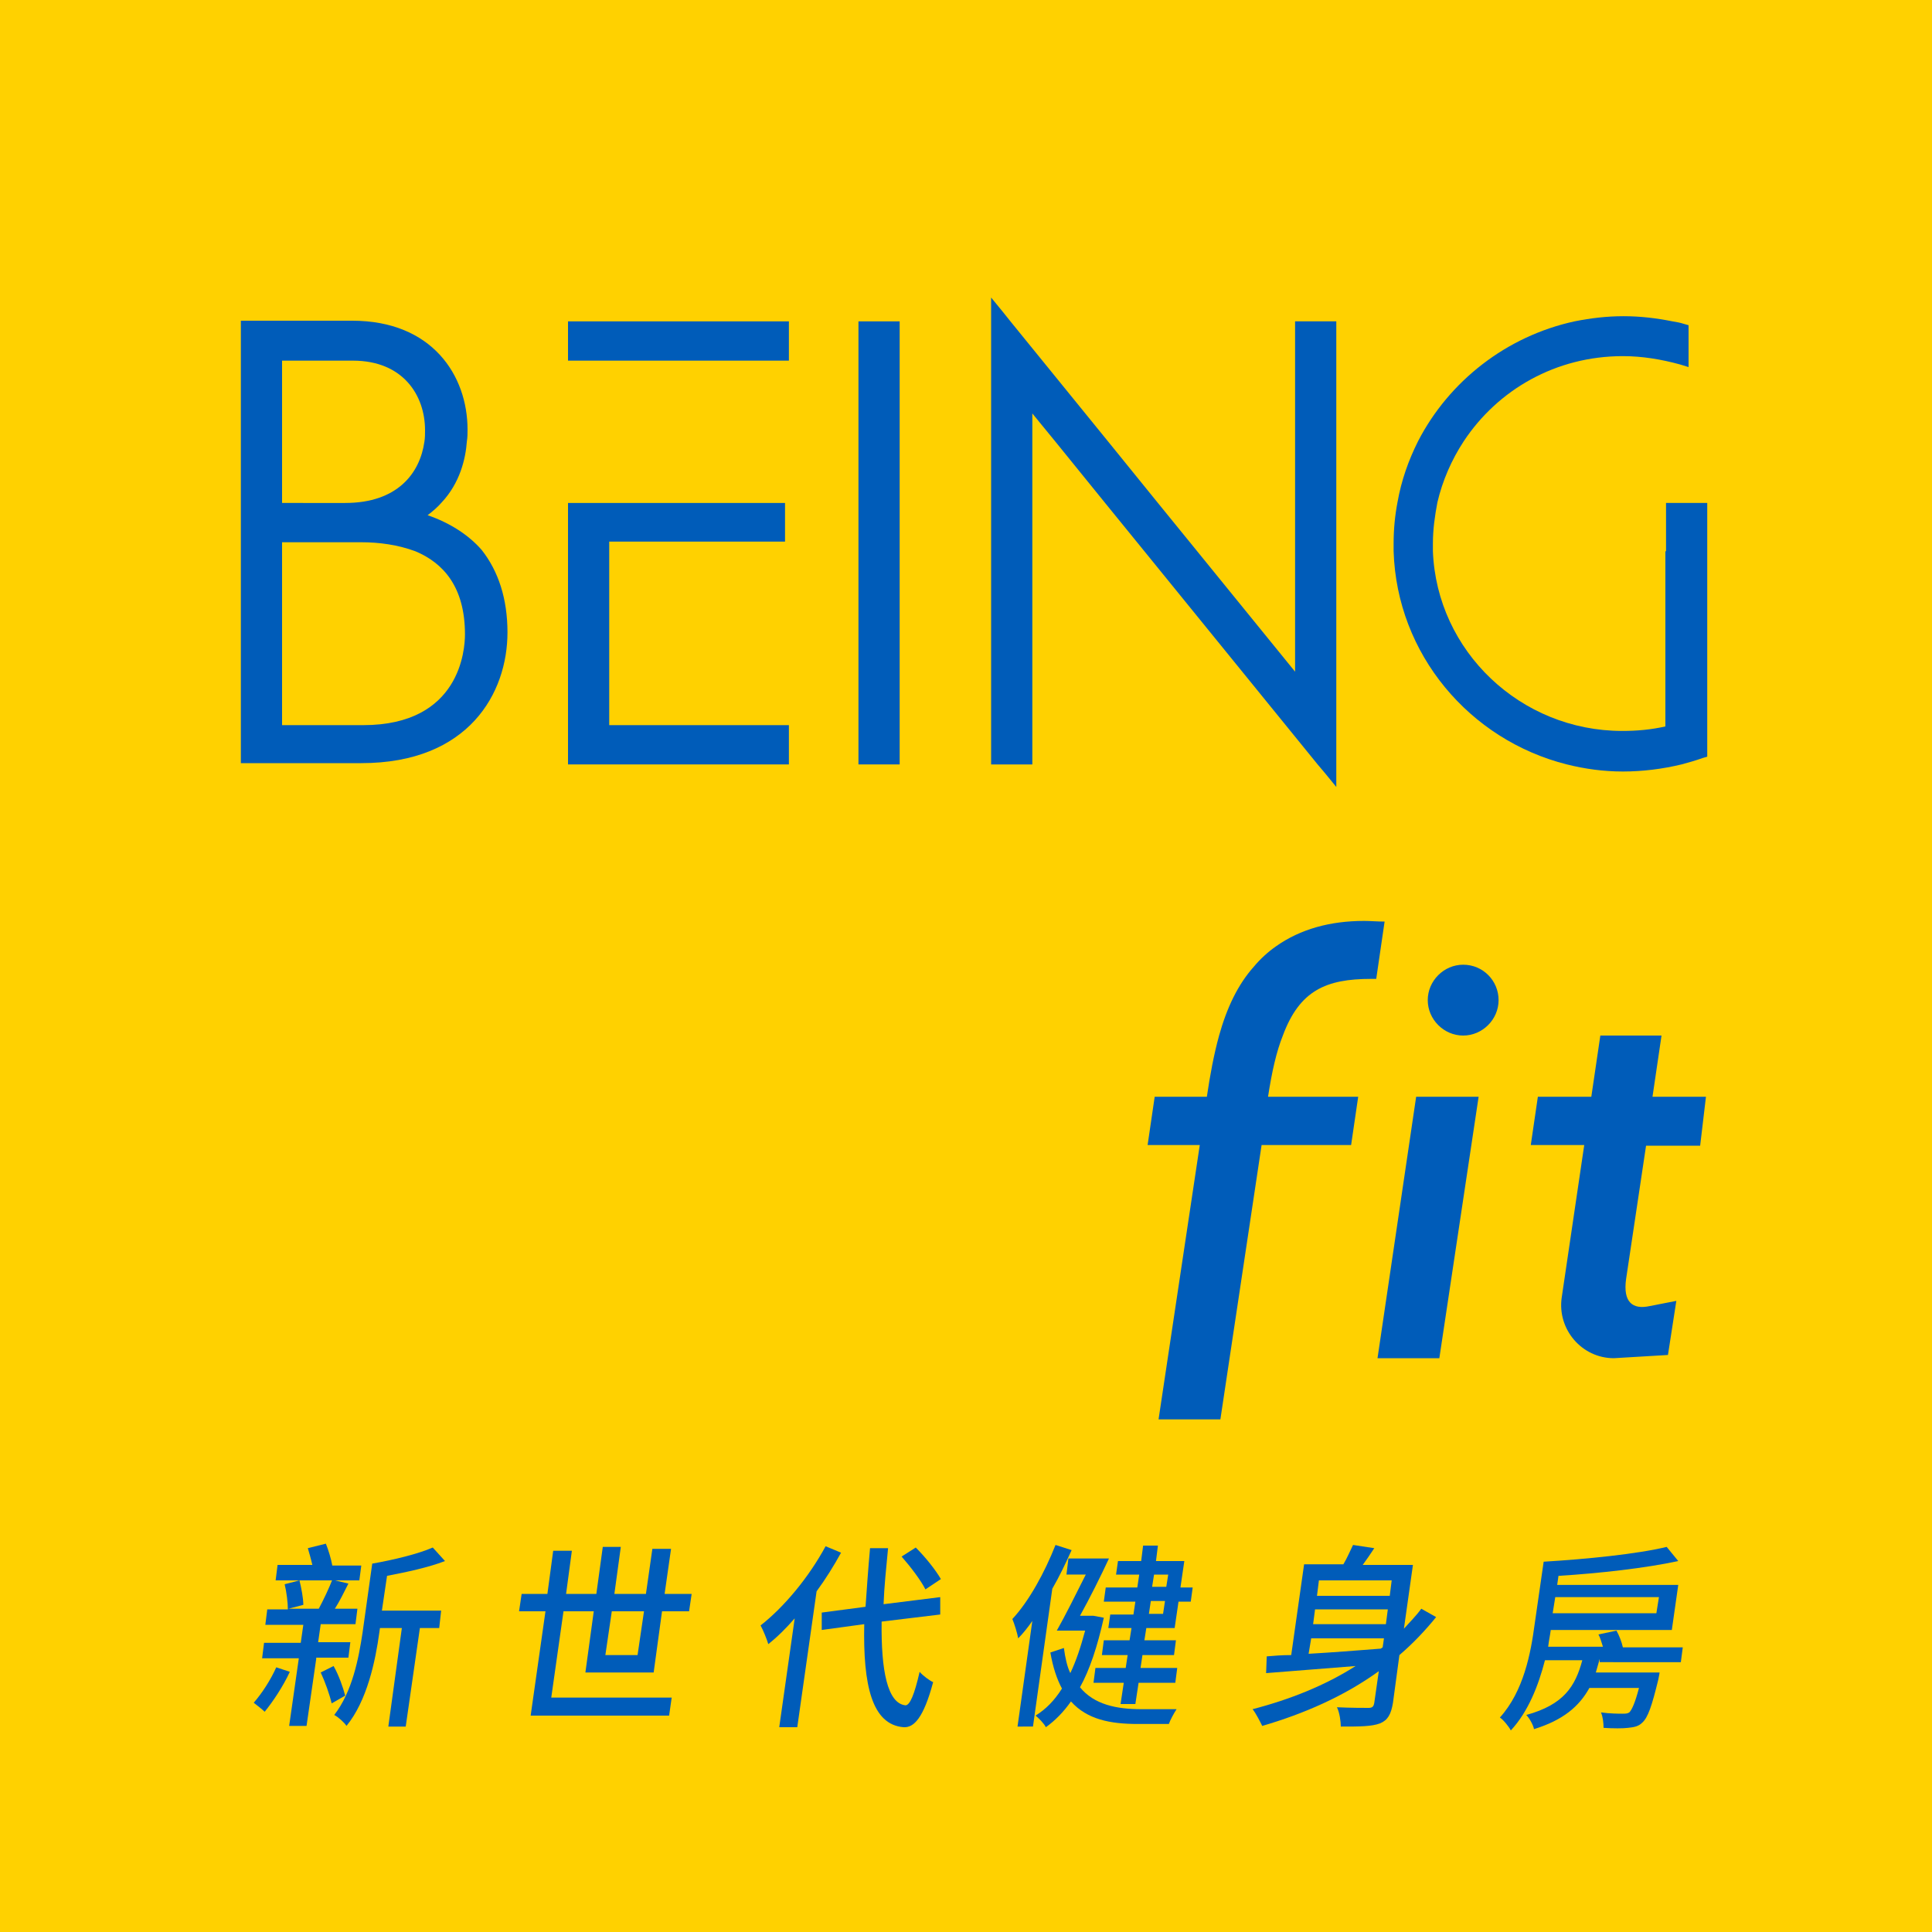
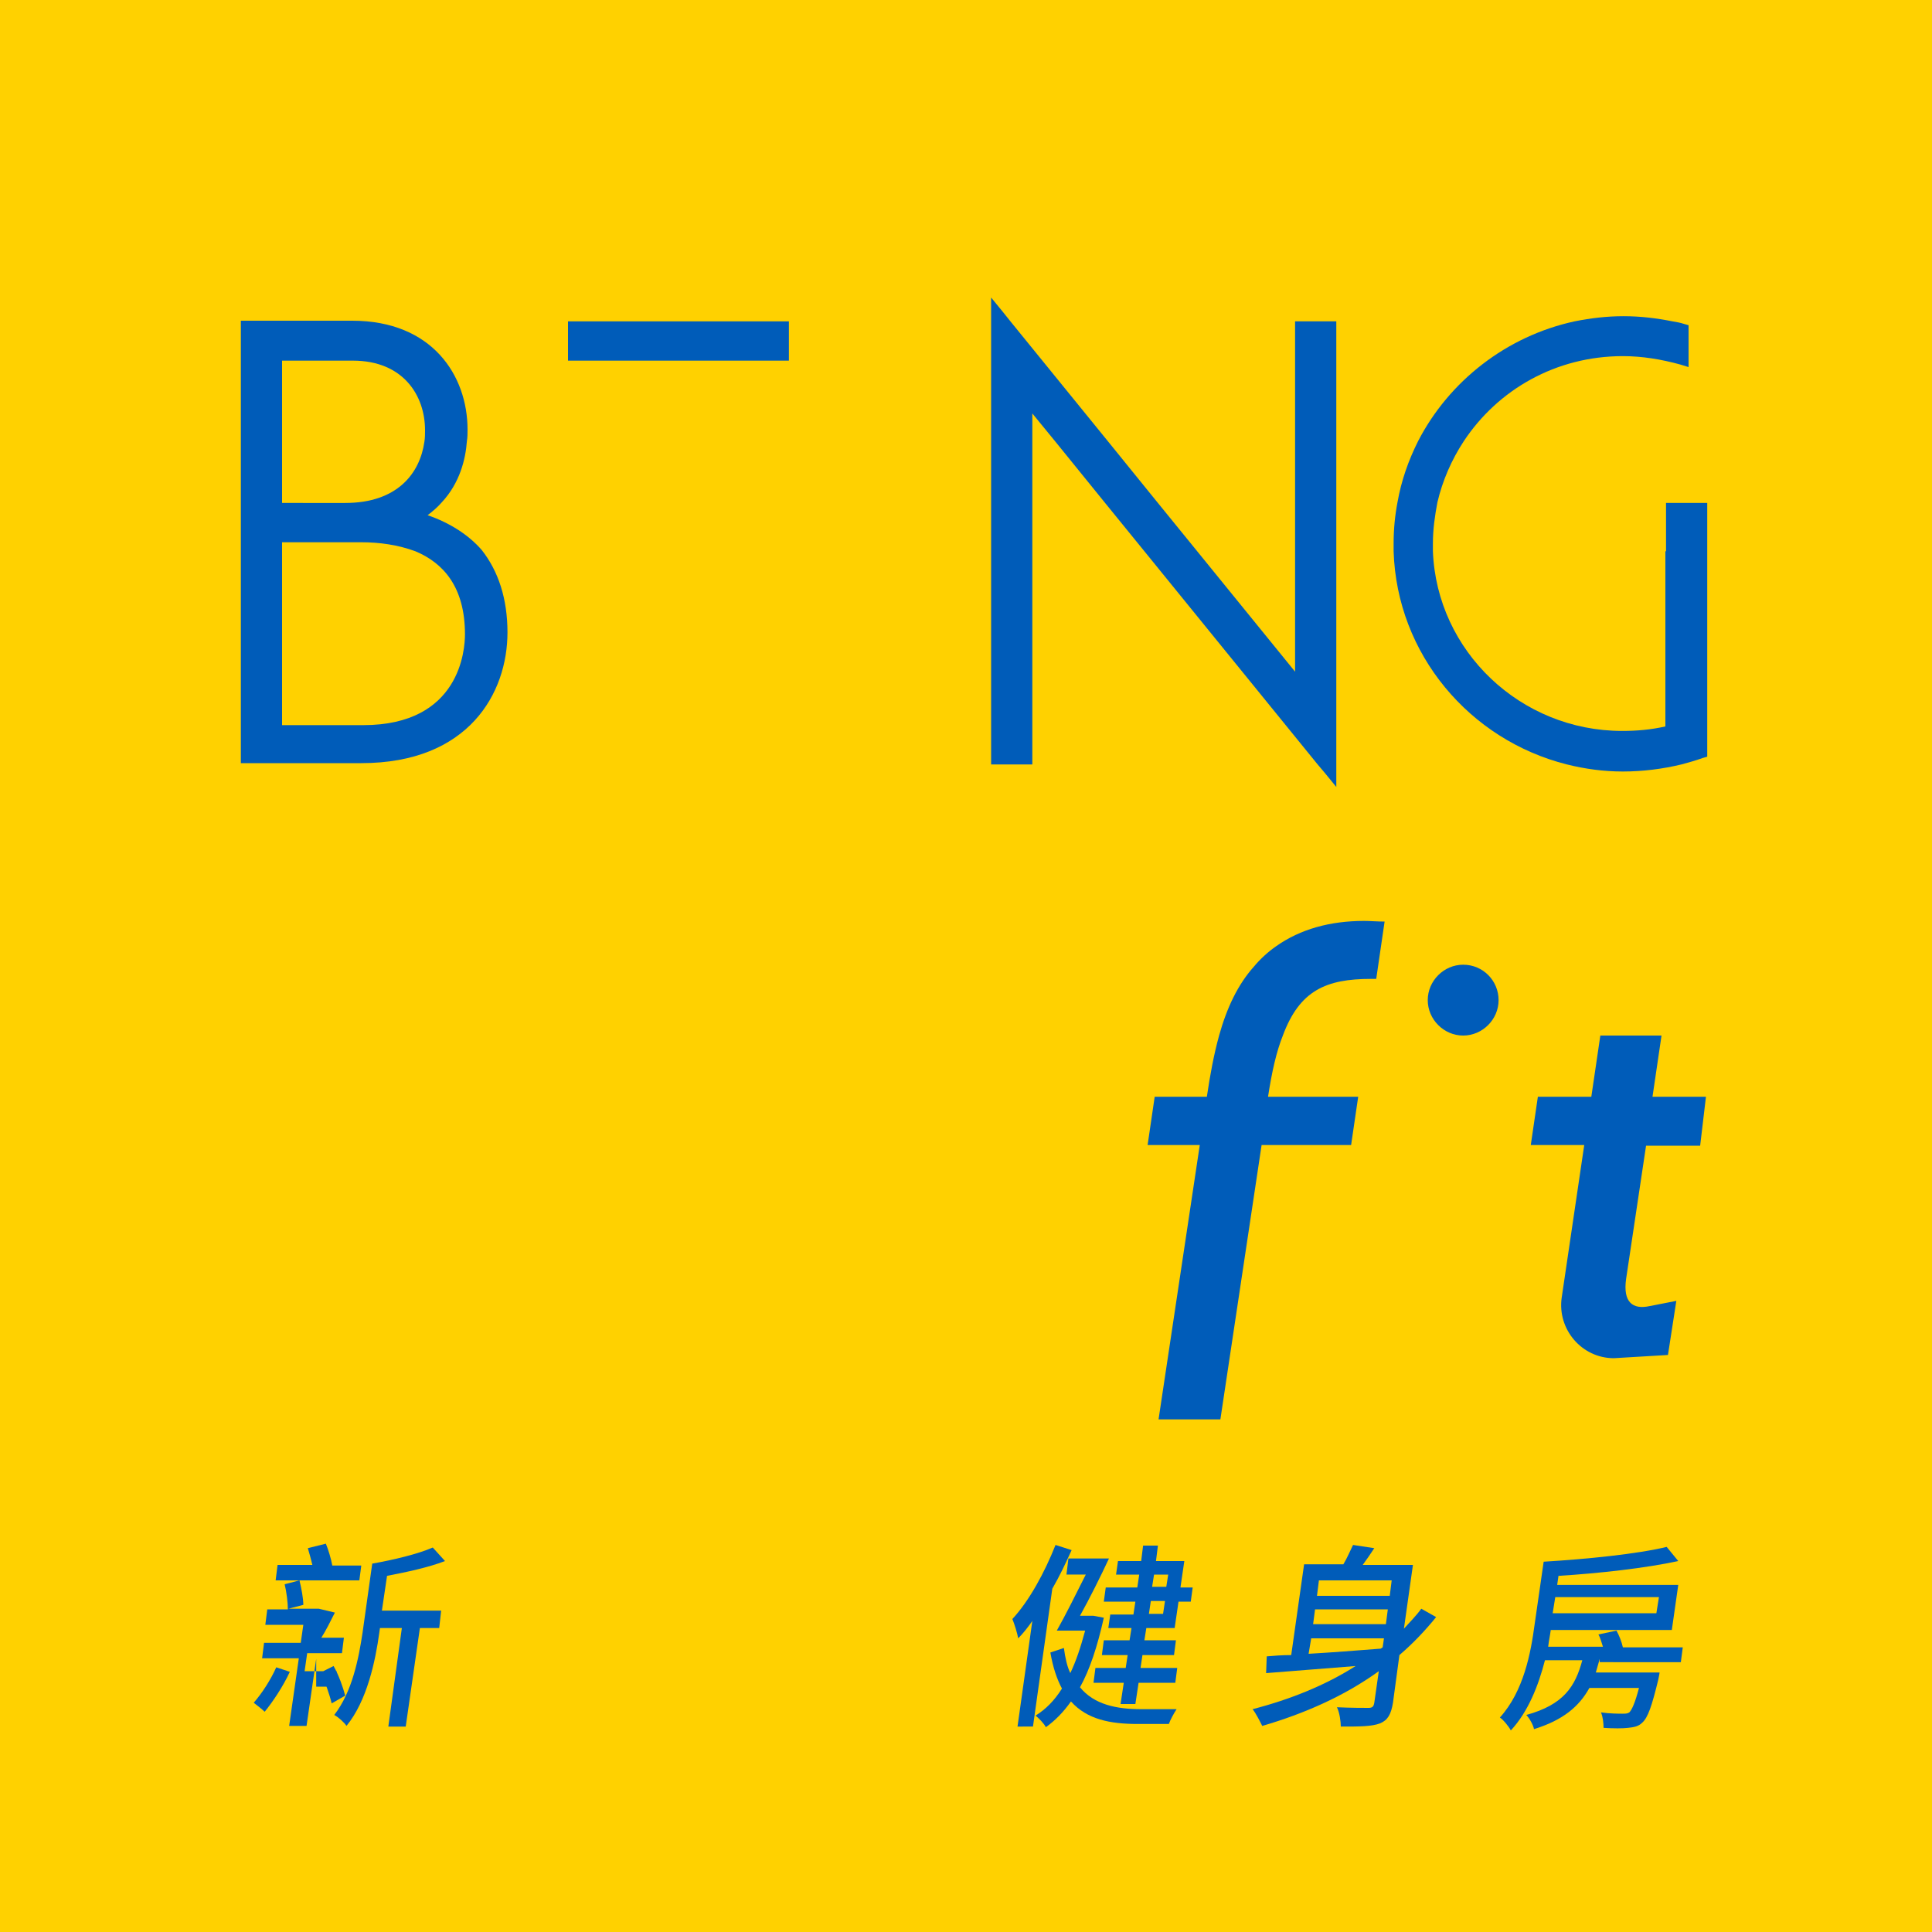
<svg xmlns="http://www.w3.org/2000/svg" version="1.1" id="圖層_1" x="0px" y="0px" viewBox="0 0 300 300" style="enable-background:new 0 0 300 300;" xml:space="preserve">
  <style type="text/css">
	.st0{fill:#FFD100;}
	.st1{fill:#005CB9;}
</style>
  <g>
    <rect class="st0" width="300" height="300" />
    <g>
      <g>
        <rect x="88.2" y="49.9" class="st1" width="34.3" height="6.1" />
        <g>
          <path class="st1" d="M66.4,80c0.8-0.6,1.6-1.3,2.2-2c2.8-3,3.7-6.7,3.9-9.5c0.1-0.6,0.1-1.2,0.1-1.8c0-8.4-5.5-16.9-17.9-16.9      H37.4v18.6v9.5v7.5v33.1h18.7c16.7,0,22.7-10.9,22.7-20.3c0-5.2-1.4-9.5-4-12.8C72.8,83.1,69.9,81.2,66.4,80z M43.8,78.1v-9.5      V56h11C62.6,56,66,61.4,66,66.8c0,0.6,0,1.2-0.1,1.8c-0.7,4.9-4.2,9.5-12.3,9.5c0,0,0,0,0,0H43.8L43.8,78.1z M56.4,112.6H43.8      v-27v-1.4h12.3c2.8,0,5.7,0.4,8.4,1.4c4.3,1.8,7.7,5.5,7.7,12.9C72.2,100.8,71.5,112.6,56.4,112.6z" />
          <path class="st1" d="M258.6,85.6v27.2c-2.2,0.5-4.4,0.7-6.7,0.7c-15.8,0-28.8-12.4-29.4-27.9c0-0.4,0-0.8,0-1.2      c0-2.2,0.3-4.3,0.7-6.4c0.8-3.4,2.2-6.6,4.1-9.5c5.3-8,14.3-13.2,24.7-13.2c3,0,6,0.5,8.9,1.3l1.3,0.4v-6.5l-0.7-0.2      c-0.6-0.2-1.2-0.3-1.8-0.4c-2.5-0.5-5-0.8-7.6-0.8c-2.6,0-5.1,0.3-7.6,0.8c-10.6,2.3-19.5,9.3-24.3,18.6c-1.5,3-2.6,6.1-3.2,9.5      c-0.4,2.1-0.6,4.2-0.6,6.4c0,0.4,0,0.8,0,1.2c0.5,16,11.8,29.3,26.9,33.1c2.8,0.7,5.7,1.1,8.7,1.1c3.1,0,6.2-0.4,9.1-1.1      c1.1-0.3,2.2-0.6,3.3-1l0.7-0.2V85.6v-7.5h-6.4V85.6z" />
          <polygon class="st1" points="201.1,68.6 201.1,78.1 201.1,85.6 201.1,104.3 185.9,85.6 179.8,78.1 172.1,68.6 156.9,49.9       155.7,48.4 153.9,46.2 153.9,49.9 153.9,68.6 153.9,78.1 153.9,85.6 153.9,118.7 160.3,118.7 160.3,85.6 160.3,78.1 160.3,68.6       160.3,64.2 163.9,68.6 171.6,78.1 177.7,85.6 204.6,118.7 205.7,120 207.5,122.2 207.5,118.7 207.5,85.6 207.5,78.1 207.5,68.6       207.5,49.9 201.1,49.9     " />
-           <polygon class="st1" points="133.3,68.6 133.3,78.1 133.3,85.6 133.3,118.7 139.7,118.7 139.7,85.6 139.7,78.1 139.7,68.6       139.7,49.9 133.3,49.9     " />
-           <polygon class="st1" points="94.6,85.6 94.6,84.1 121.9,84.1 121.9,78.1 88.2,78.1 88.2,85.6 88.2,118.7 122.5,118.7       122.5,112.6 94.6,112.6     " />
        </g>
      </g>
      <g>
-         <polygon class="st1" points="219.9,170.3 213.9,210.9 213.9,210.9 223.5,210.9 229.6,170.3 220,170.3    " />
        <path class="st1" d="M211.8,143c-5.3,0-9.9,1.3-13.6,3.9c-1.3,0.9-2.5,2-3.5,3.2c-2.5,2.8-4.2,6.4-5.4,10.7     c-0.8,2.9-1.4,6.1-1.9,9.5h-8.1l-1.1,7.5h8.1l-6.4,42.6h9.6l6.4-42.6h13.9l1.1-7.5h-14c0.6-3.9,1.3-7,2.3-9.5     c2.6-7,6.7-8.8,13.7-8.8c0.3,0,0.5,0,0.8,0l1.3-8.9C213.8,143.1,212.8,143,211.8,143z" />
        <path class="st1" d="M264.9,170.3h-8.3h0l1.4-9.5h0h-9.5l-1.4,9.5h0h-8.3l-1.1,7.5h8.3h0l-3.5,23.7c-0.7,4.9,3.1,9.4,8.1,9.4h0h0     l8.4-0.5l1.3-8.4l-4.1,0.8c-2.7,0.6-4.2-0.6-3.7-4.2l3.1-20.7h0h8.3l0,0h0.1L264.9,170.3L264.9,170.3z" />
        <path class="st1" d="M232.7,155.3c0,3-2.5,5.5-5.5,5.5c-3,0-5.5-2.5-5.5-5.5c0-3,2.5-5.5,5.5-5.5     C230.3,149.8,232.7,152.3,232.7,155.3z" />
      </g>
    </g>
    <g>
      <g>
-         <path class="st1" d="M45,259.6c-1,2.2-2.6,4.6-3.9,6.2c-0.4-0.4-1.2-1-1.7-1.4c1.3-1.5,2.6-3.5,3.5-5.5L45,259.6z M49.1,257.6     L47.6,268h-2.7l1.5-10.5h-5.7l0.3-2.4h5.7l0.4-2.8h-5.9l0.3-2.4h3.2c0-1-0.2-2.7-0.5-3.9l2.3-0.6c0.3,1.2,0.6,2.8,0.6,3.8     l-2.3,0.6h4.7c0.7-1.3,1.6-3.2,2.1-4.5l2.5,0.6c-0.7,1.4-1.4,2.8-2.1,3.9h3.5l-0.3,2.4h-5.4l-0.4,2.8h5l-0.3,2.4H49.1z      M55.8,245.4h-13l0.3-2.4h5.4c-0.2-0.9-0.5-1.9-0.7-2.6l2.8-0.7c0.4,1,0.8,2.3,1,3.4h4.5L55.8,245.4z M51.8,258.7     c0.8,1.4,1.5,3.4,1.8,4.6l-2.1,1.2c-0.3-1.3-1-3.3-1.7-4.8L51.8,258.7z M68.2,252.8h-3L63,268.1h-2.7l2.1-15.3H59l-0.1,0.7     c-0.6,4.4-1.9,10.6-5.1,14.5c-0.3-0.5-1.3-1.4-1.9-1.7c2.8-3.6,3.8-8.8,4.4-12.8l1.5-10.7c3.4-0.6,7.1-1.5,9.4-2.5l1.9,2.1     c-2.6,1-5.9,1.7-9,2.3l-0.8,5.4h9.2L68.2,252.8z" />
-         <path class="st1" d="M90.9,259.7l1.3-9.5h-4.7l-1.9,13.4h18.7l-0.4,2.8H82.4l2.3-16.2h-4.1l0.4-2.7H85l0.9-6.7h2.9l-0.9,6.7h4.7     l1-7.3h2.8l-1,7.3h4.9l1-7h2.9l-1,7h4.2l-0.4,2.7h-4.2l-1.3,9.5H90.9z M95,250.2l-1,6.8H99l1-6.8H95z" />
-         <path class="st1" d="M130.6,241.1c-1.1,2-2.4,4.1-3.8,6l-3,21.1h-2.8l2.4-16.9c-1.3,1.5-2.7,2.9-4.1,4c-0.2-0.7-0.8-2.2-1.2-2.9     c3.7-2.9,7.5-7.5,10.1-12.3L130.6,241.1z M136.9,251.8c-0.1,7.6,0.9,12.7,3.7,13c0.7,0,1.4-1.7,2.2-5.2c0.5,0.6,1.6,1.4,2.1,1.6     c-1.5,5.6-3,7.1-4.6,7c-4.9-0.4-6.3-6.5-6.1-16l-6.6,0.9l0-2.7l6.8-0.9c0.2-2.8,0.4-5.8,0.7-9.1h2.8c-0.3,3.1-0.6,6-0.7,8.7     l8.8-1.1l0,2.7L136.9,251.8z M143.7,246.8c-0.7-1.4-2.3-3.5-3.7-5.1l2.2-1.4c1.5,1.5,3.1,3.5,3.9,4.9L143.7,246.8z" />
+         <path class="st1" d="M45,259.6c-1,2.2-2.6,4.6-3.9,6.2c-0.4-0.4-1.2-1-1.7-1.4c1.3-1.5,2.6-3.5,3.5-5.5L45,259.6z M49.1,257.6     L47.6,268h-2.7l1.5-10.5h-5.7l0.3-2.4h5.7l0.4-2.8h-5.9l0.3-2.4h3.2c0-1-0.2-2.7-0.5-3.9l2.3-0.6c0.3,1.2,0.6,2.8,0.6,3.8     l-2.3,0.6h4.7l2.5,0.6c-0.7,1.4-1.4,2.8-2.1,3.9h3.5l-0.3,2.4h-5.4l-0.4,2.8h5l-0.3,2.4H49.1z      M55.8,245.4h-13l0.3-2.4h5.4c-0.2-0.9-0.5-1.9-0.7-2.6l2.8-0.7c0.4,1,0.8,2.3,1,3.4h4.5L55.8,245.4z M51.8,258.7     c0.8,1.4,1.5,3.4,1.8,4.6l-2.1,1.2c-0.3-1.3-1-3.3-1.7-4.8L51.8,258.7z M68.2,252.8h-3L63,268.1h-2.7l2.1-15.3H59l-0.1,0.7     c-0.6,4.4-1.9,10.6-5.1,14.5c-0.3-0.5-1.3-1.4-1.9-1.7c2.8-3.6,3.8-8.8,4.4-12.8l1.5-10.7c3.4-0.6,7.1-1.5,9.4-2.5l1.9,2.1     c-2.6,1-5.9,1.7-9,2.3l-0.8,5.4h9.2L68.2,252.8z" />
        <path class="st1" d="M166.4,240.7c-0.9,2-1.9,4.1-3,6l-3,21.4H158l2.3-16.4c-0.7,1-1.4,1.9-2.2,2.7c-0.1-0.7-0.6-2.3-0.9-3     c2.6-2.8,5-7.2,6.7-11.5L166.4,240.7z M171.4,251.2c-1,4.5-2.2,8.1-3.7,10.8c2.2,2.7,5.7,3.4,9.5,3.4c0.9,0,4.3,0,5.5,0     c-0.4,0.6-1,1.7-1.2,2.3h-4.8c-4.3,0-7.9-0.7-10.4-3.5c-1.2,1.7-2.5,3-3.9,4c-0.3-0.6-1.1-1.4-1.6-1.8c1.6-1,2.9-2.3,4.1-4.2     c-0.8-1.5-1.4-3.3-1.8-5.6l2.1-0.7c0.2,1.5,0.5,2.9,1,3.9c0.9-1.9,1.6-4,2.3-6.6h-4.4c1.3-2.3,3-5.7,4.5-8.7h-3l0.3-2.5h6.3     c-1.3,2.8-3,6.2-4.5,8.9h1.8l0.3,0L171.4,251.2z M176.9,244.5h-3.6l0.3-2.1h3.6l0.3-2.4h2.3l-0.3,2.4h4.4l-0.6,4.1h1.9l-0.3,2.2     H183l-0.6,4.1H178l-0.3,1.9h4.9l-0.3,2.3h-4.9l-0.3,2h5.7l-0.3,2.3h-5.7l-0.5,3.3h-2.3l0.5-3.3h-4.7l0.3-2.3h4.7l0.3-2h-4     l0.3-2.3h4l0.3-1.9h-3.6l0.3-2.1h3.6l0.3-2h-4.9l0.3-2.2h4.9L176.9,244.5z M180.9,248.6h-2.2l-0.3,2h2.2L180.9,248.6z      M179.2,244.5l-0.3,1.9h2.2l0.3-1.9H179.2z" />
        <path class="st1" d="M223,251.1c-1.7,2.1-3.6,4.1-5.7,5.9l-1,7.4c-0.3,1.8-0.8,2.7-2,3.2c-1.3,0.5-3.2,0.5-6.1,0.5     c0-0.8-0.2-2.2-0.6-3c2.1,0.1,4.2,0.1,4.9,0.1c0.6,0,0.8-0.2,0.9-0.8l0.7-4.9c-5.4,3.9-11.6,6.6-18.1,8.5c-0.3-0.6-1-2-1.5-2.6     c5.8-1.5,11.3-3.7,16-6.7c-5.2,0.4-10.2,0.8-13.9,1.1l0.1-2.6c1.1-0.1,2.4-0.2,3.8-0.2l2-14.1h6.1c0.6-1,1.1-2.2,1.5-3l3.3,0.5     c-0.6,0.9-1.2,1.8-1.8,2.6h7.8l-1.4,9.9c0.9-1,1.9-2,2.7-3.1L223,251.1z M203.2,256.8c3.5-0.2,7.4-0.5,11.2-0.8l0.3-0.2l0.2-1.4     h-11.3L203.2,256.8z M203.9,252.2h11.3l0.3-2.3h-11.3L203.9,252.2z M204.8,245.4l-0.3,2.4h11.3l0.3-2.4H204.8z" />
        <path class="st1" d="M248.4,257.6c-0.2,0.7-0.4,1.4-0.6,2.1h9.9c0,0-0.1,0.7-0.2,1.1c-1,4.1-1.6,5.9-2.5,6.7     c-0.6,0.6-1.3,0.7-2.2,0.8c-0.8,0.1-2.3,0.1-3.8,0c0-0.7-0.1-1.7-0.4-2.4c1.4,0.2,2.8,0.2,3.3,0.2c0.5,0,0.8,0,1.1-0.2     c0.4-0.4,0.9-1.5,1.5-3.8h-7.7c-1.6,2.9-4.1,5-8.6,6.4c-0.1-0.6-0.7-1.7-1.2-2.2c5.8-1.6,7.6-4.4,8.7-8.5h-5.8     c-1,3.9-2.6,8-5.3,10.9c-0.3-0.6-1.2-1.7-1.7-2c3.7-4.1,4.8-10,5.4-14.5l1.4-9.7h0c6.7-0.4,14.6-1.2,19.1-2.3l1.8,2.2     c-5.1,1.1-12.2,1.9-18.6,2.3l-0.2,1.4h18.8l-1,7h-18.8c-0.1,0.8-0.3,1.7-0.4,2.6h8.5c-0.2-0.6-0.4-1.4-0.7-1.9l2.8-0.6     c0.4,0.7,0.8,1.7,1,2.6h9.3l-0.3,2.3H248.4z M241.5,248l-0.4,2.5h16.1l0.4-2.5H241.5z" />
      </g>
    </g>
  </g>
</svg>